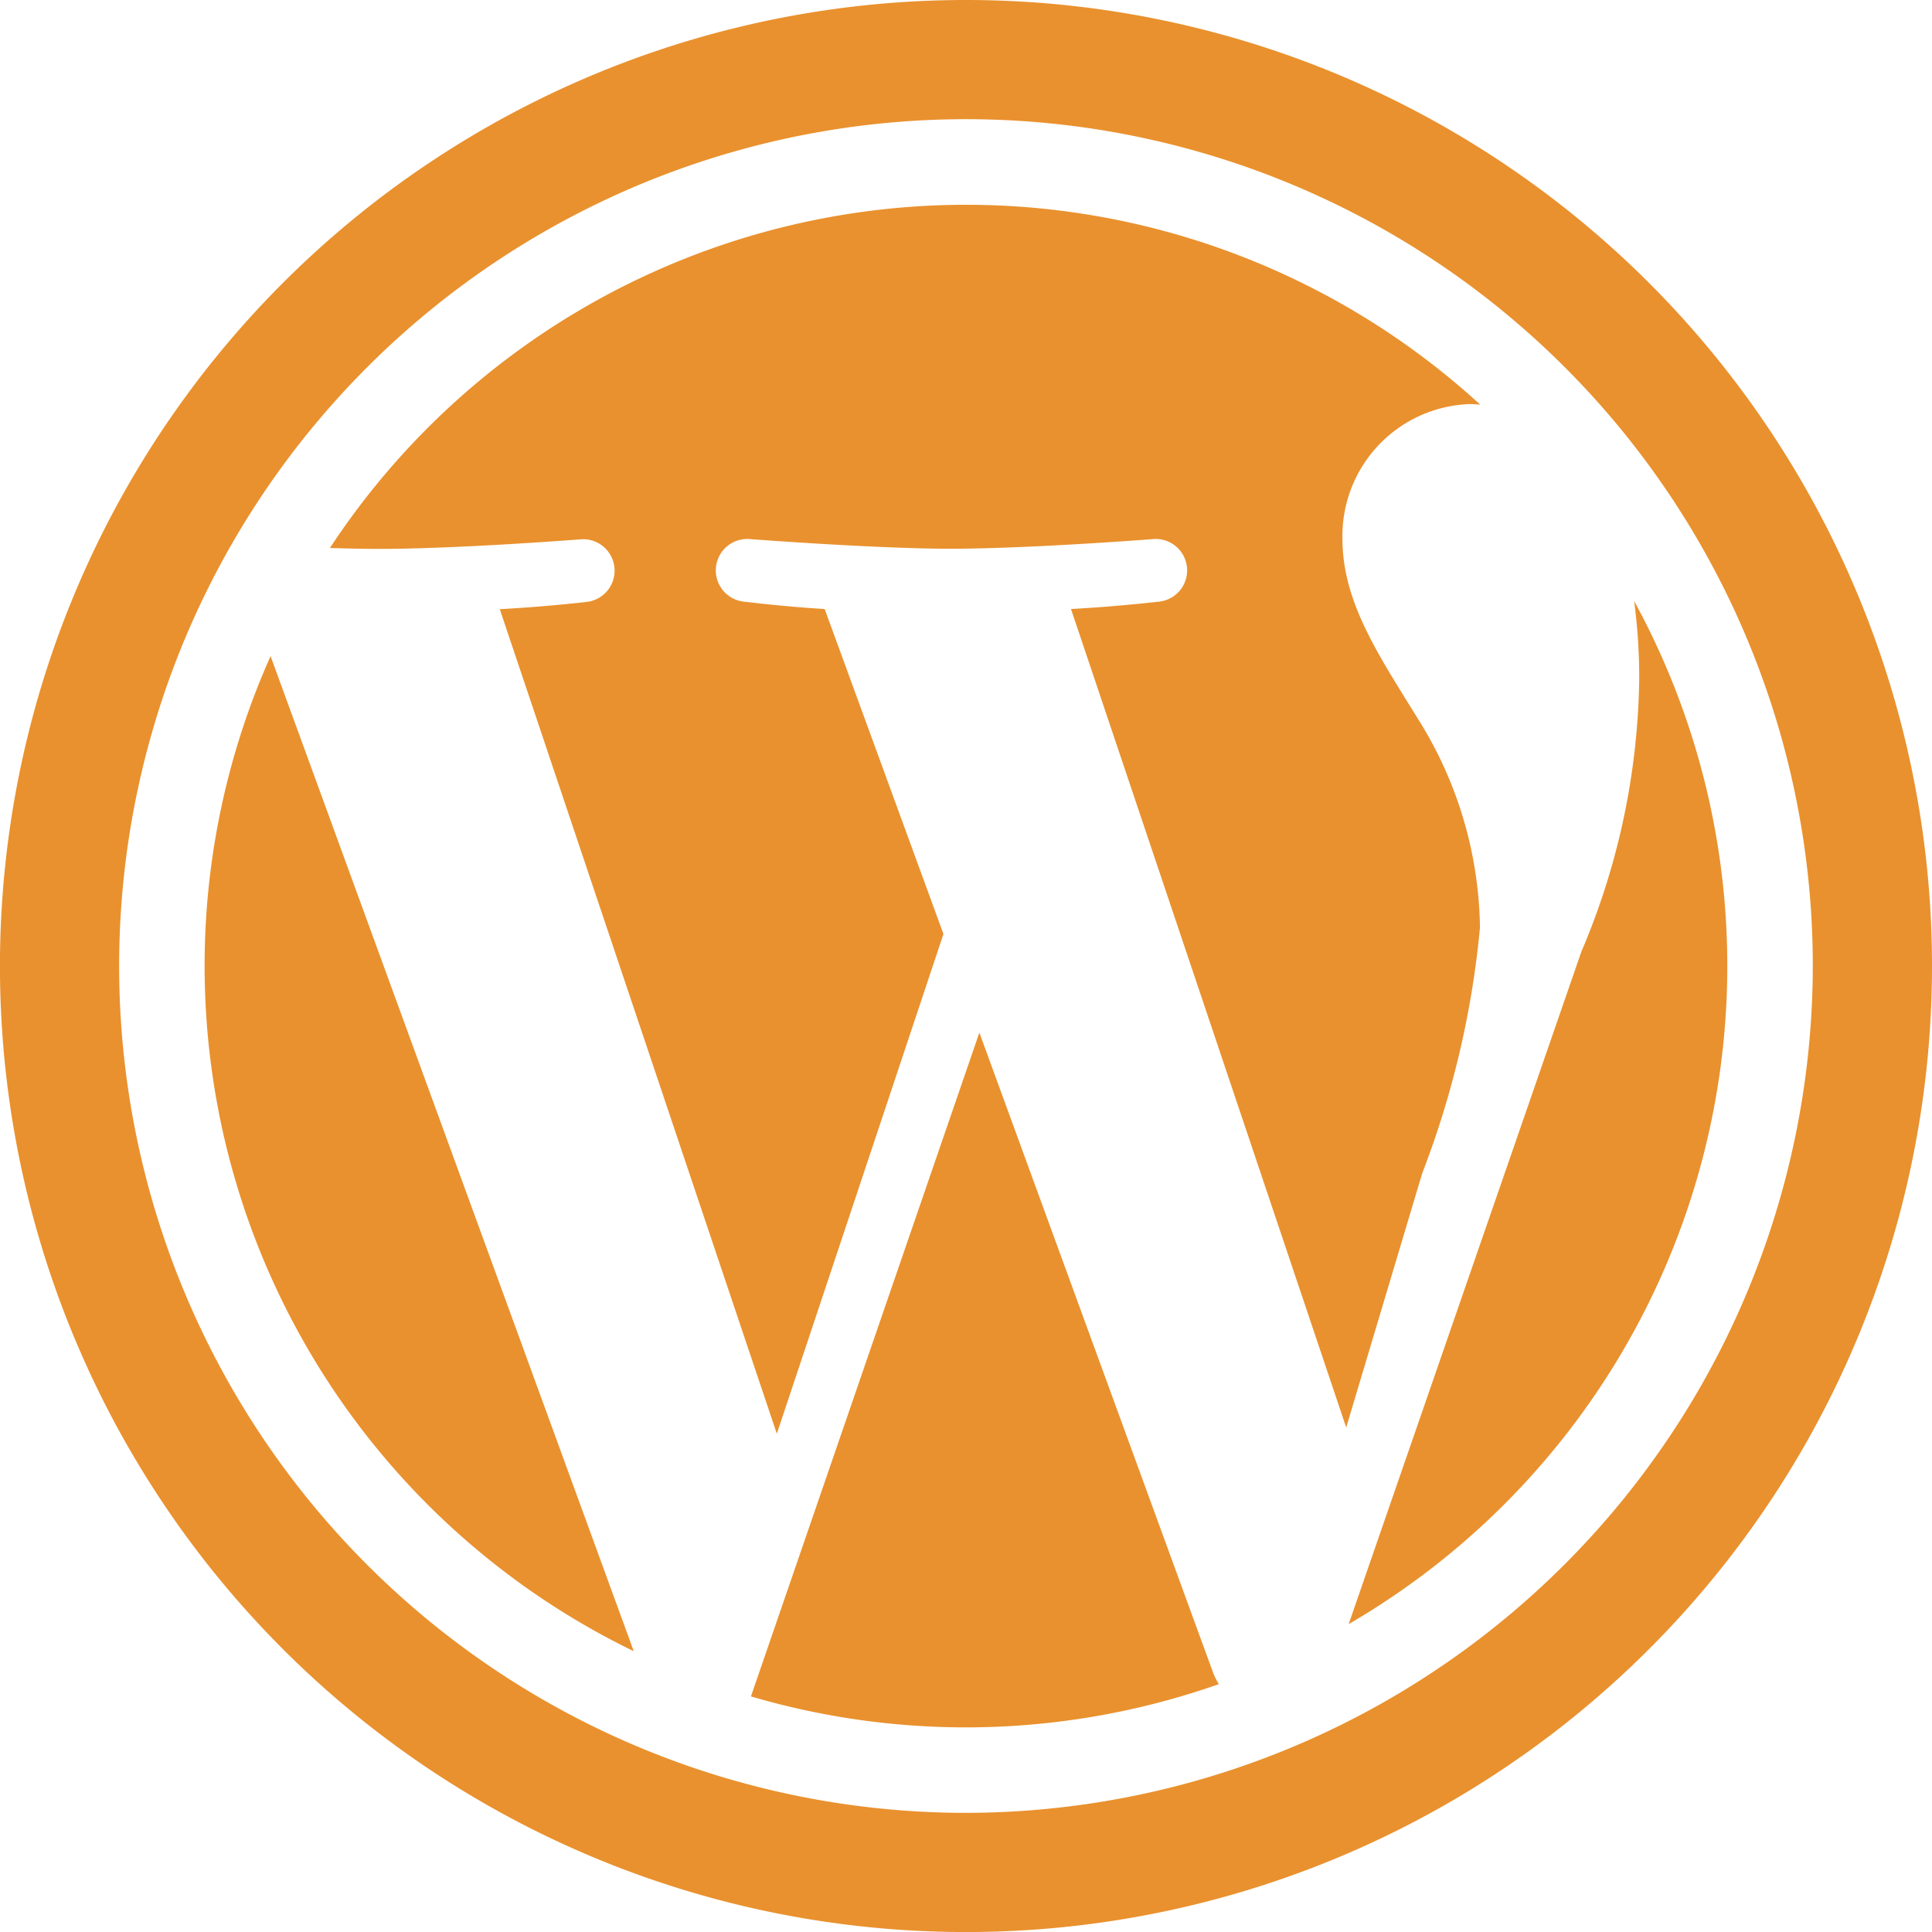
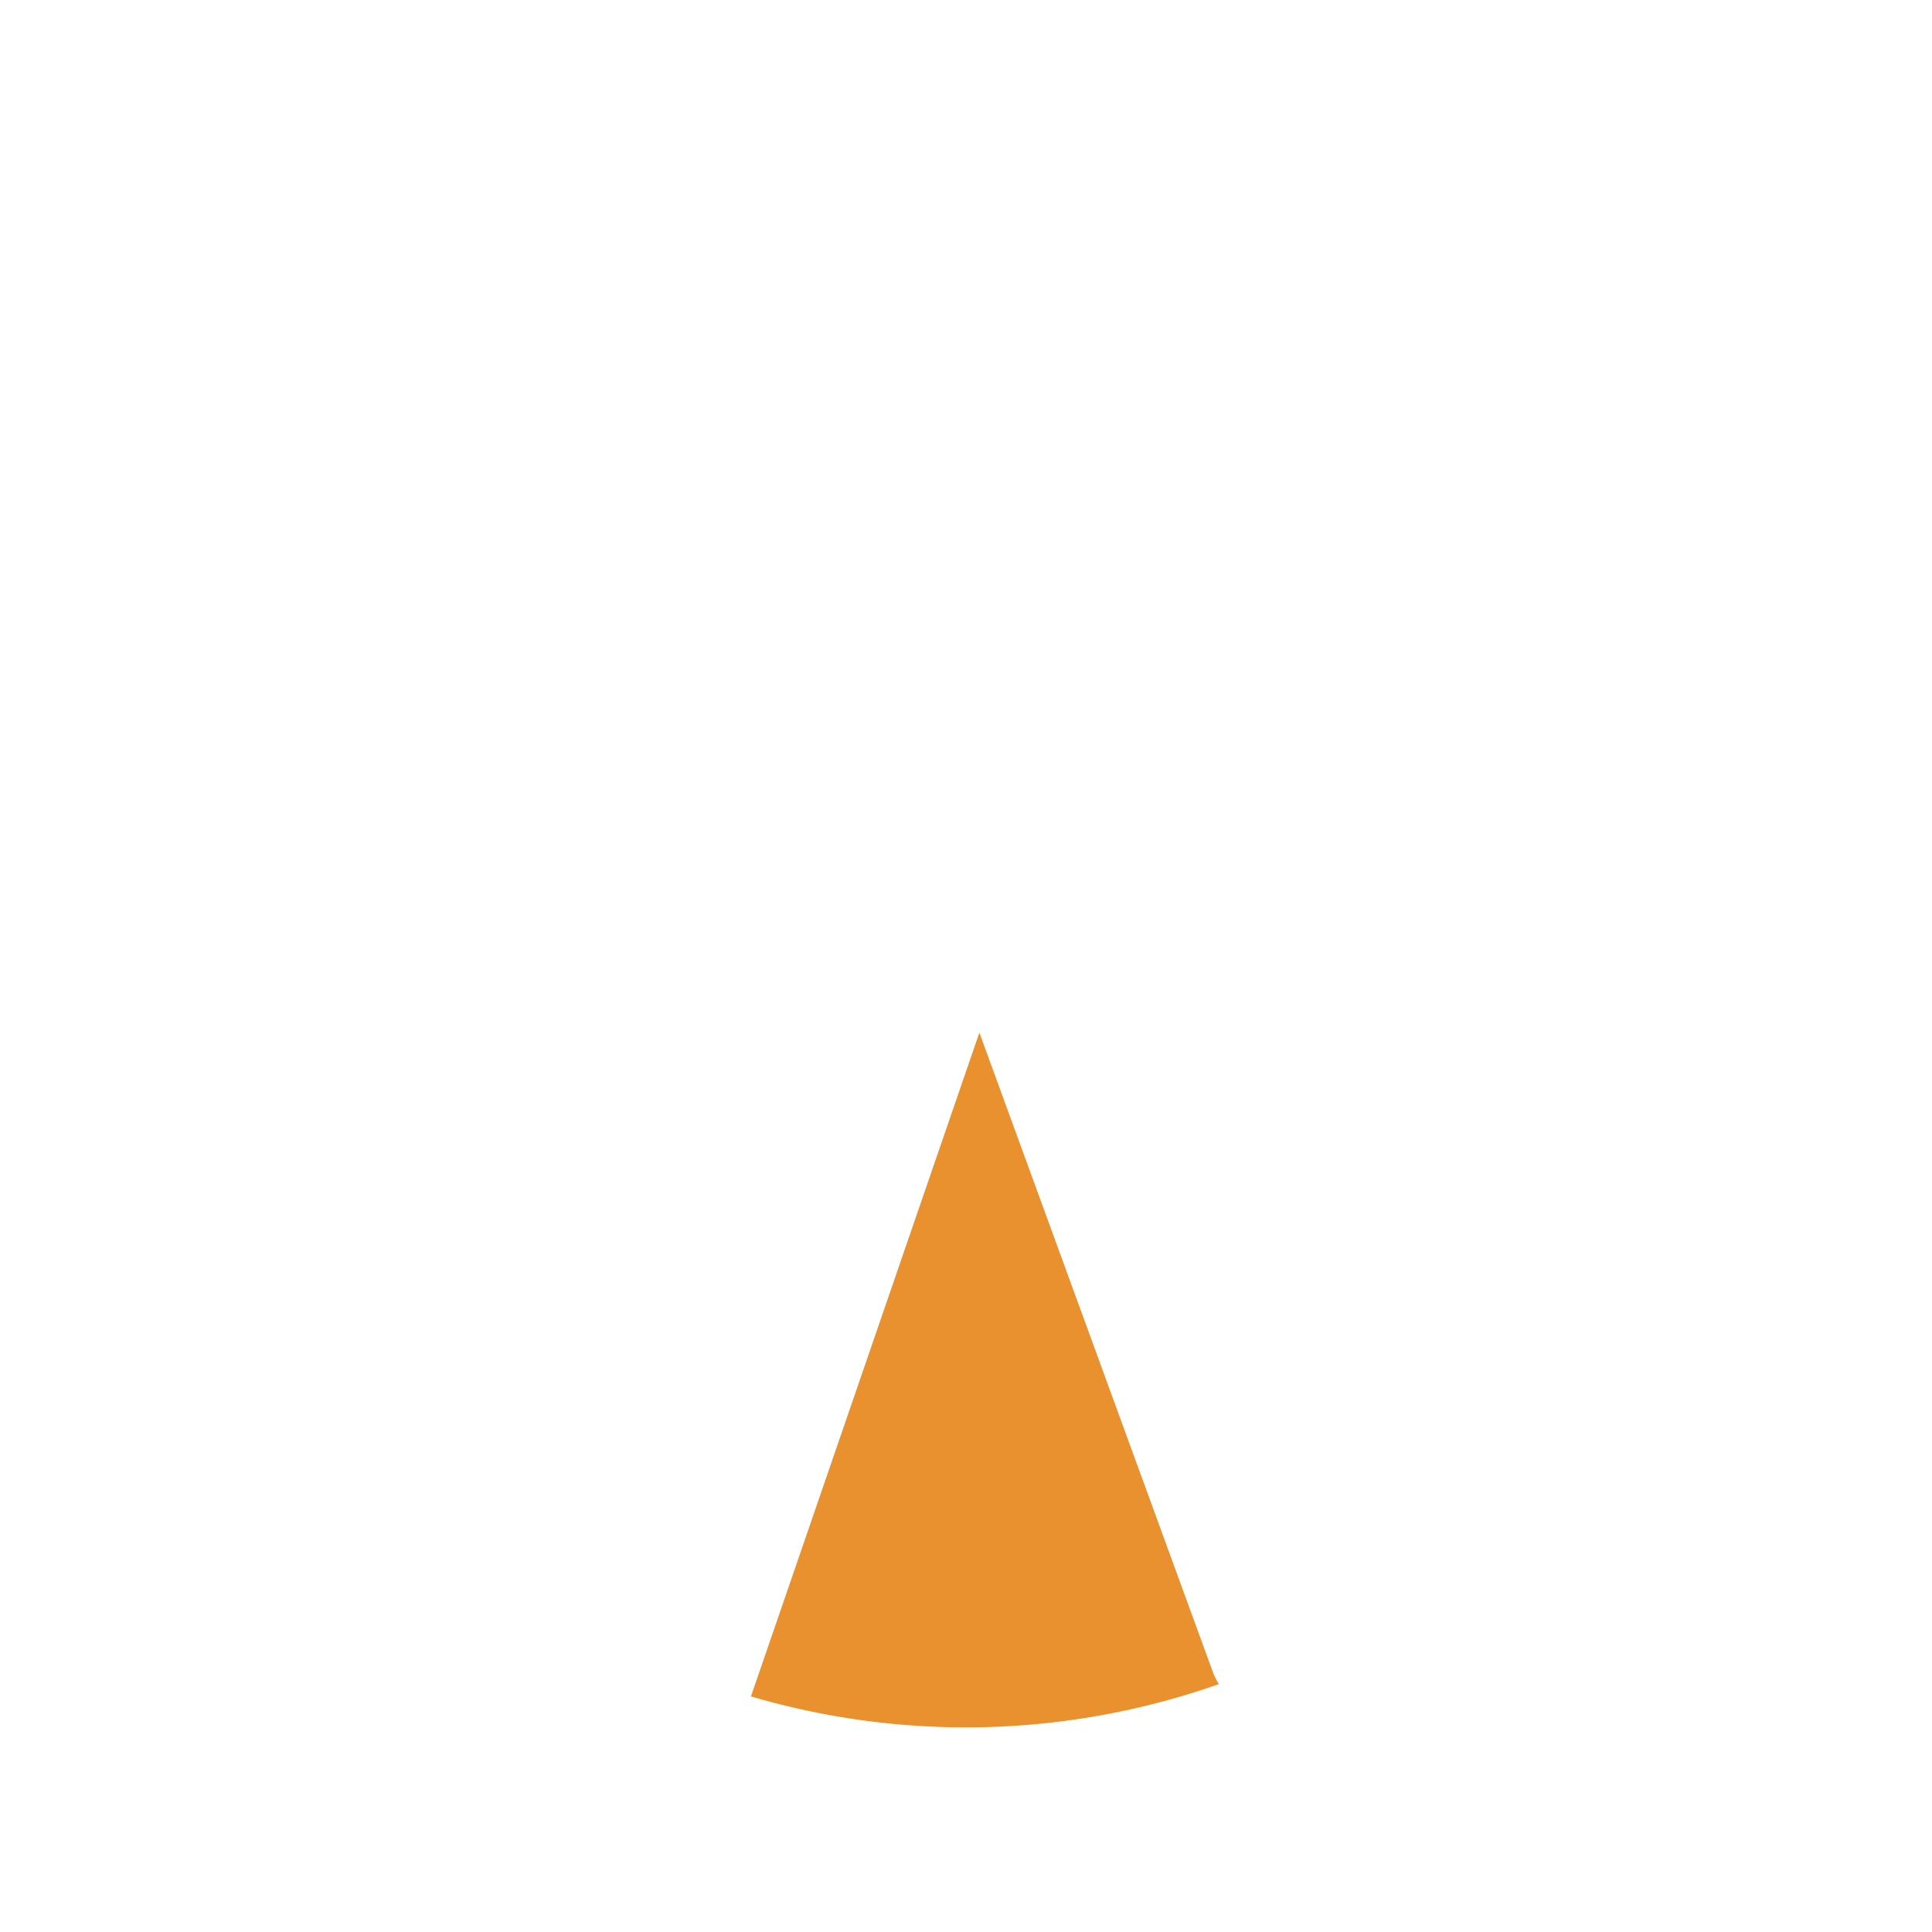
<svg xmlns="http://www.w3.org/2000/svg" width="47.169" height="47.17" viewBox="0 0 47.169 47.17">
  <g id="wordpress-logo" transform="translate(-0.001)">
    <g id="Group_29" data-name="Group 29" transform="translate(0.001)">
      <path id="Path_41" data-name="Path 41" d="M43.271,51.833,37.694,68.039a18.589,18.589,0,0,0,11.424-.3,1.651,1.651,0,0,1-.132-.256Z" transform="translate(-19.36 -26.622)" fill="#e9912e" />
-       <path id="Path_42" data-name="Path 42" d="M10.272,40.5A18.591,18.591,0,0,0,20.749,57.23L11.882,32.935A18.523,18.523,0,0,0,10.272,40.5Z" transform="translate(-5.276 -16.916)" fill="#e9912e" />
-       <path id="Path_43" data-name="Path 43" d="M44.639,27.922A9.8,9.8,0,0,0,43.108,22.8c-.943-1.531-1.826-2.827-1.826-4.359a3.219,3.219,0,0,1,3.122-3.3c.083,0,.161.01.241.014a18.585,18.585,0,0,0-28.084,3.5c.436.013.846.022,1.2.022,1.945,0,4.955-.236,4.955-.236a.768.768,0,0,1,.119,1.53s-1.007.118-2.127.178L27.472,40.28l4.068-12.2-2.9-7.935c-1-.059-1.949-.178-1.949-.178a.767.767,0,0,1,.117-1.53s3.071.236,4.9.236c1.944,0,4.955-.236,4.955-.236a.767.767,0,0,1,.118,1.53s-1.008.118-2.127.178l6.719,19.982,1.854-6.2A22.472,22.472,0,0,0,44.639,27.922Z" transform="translate(-8.506 -5.276)" fill="#e9912e" />
-       <path id="Path_44" data-name="Path 44" d="M74.669,30.153a14.286,14.286,0,0,1,.125,1.912,17.53,17.53,0,0,1-1.413,6.658L67.7,55.139a18.588,18.588,0,0,0,6.966-24.986Z" transform="translate(-34.773 -15.487)" fill="#e9912e" />
-       <path id="Path_45" data-name="Path 45" d="M23.586,0A23.585,23.585,0,1,0,47.17,23.585,23.585,23.585,0,0,0,23.586,0Zm0,44.26A20.675,20.675,0,1,1,44.26,23.584,20.7,20.7,0,0,1,23.587,44.26Z" transform="translate(-0.001)" fill="#e9912e" />
    </g>
  </g>
</svg>